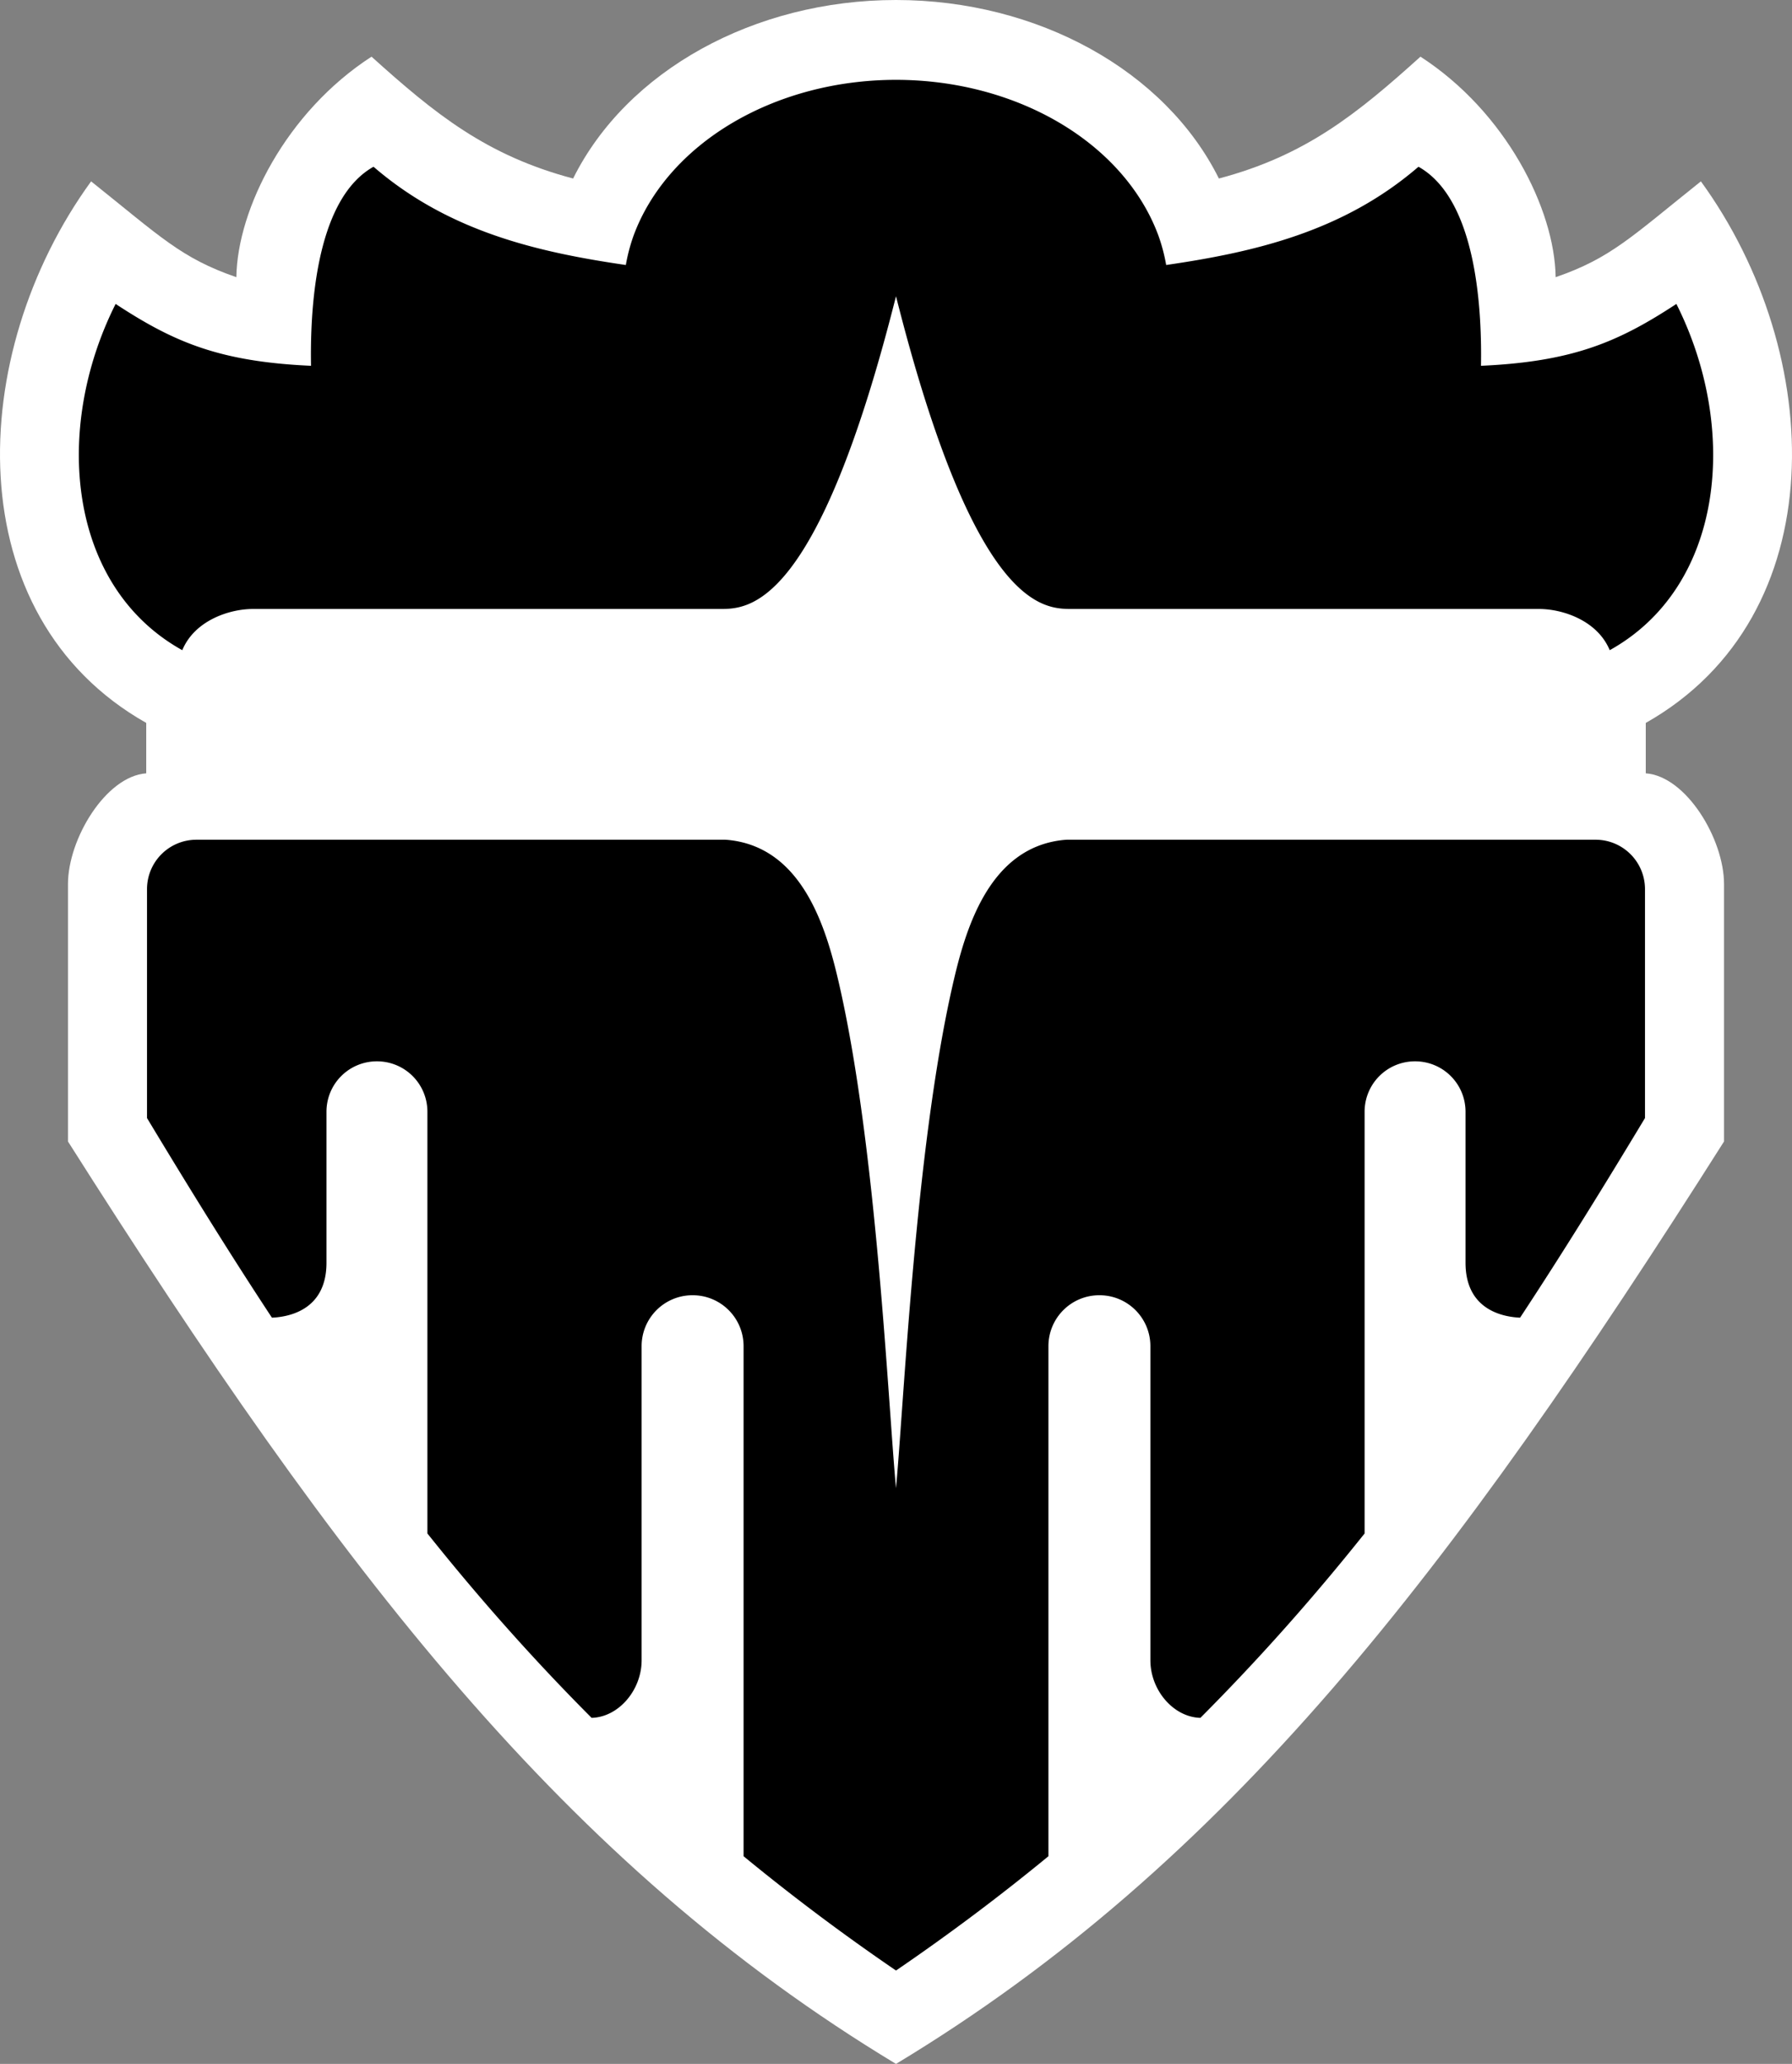
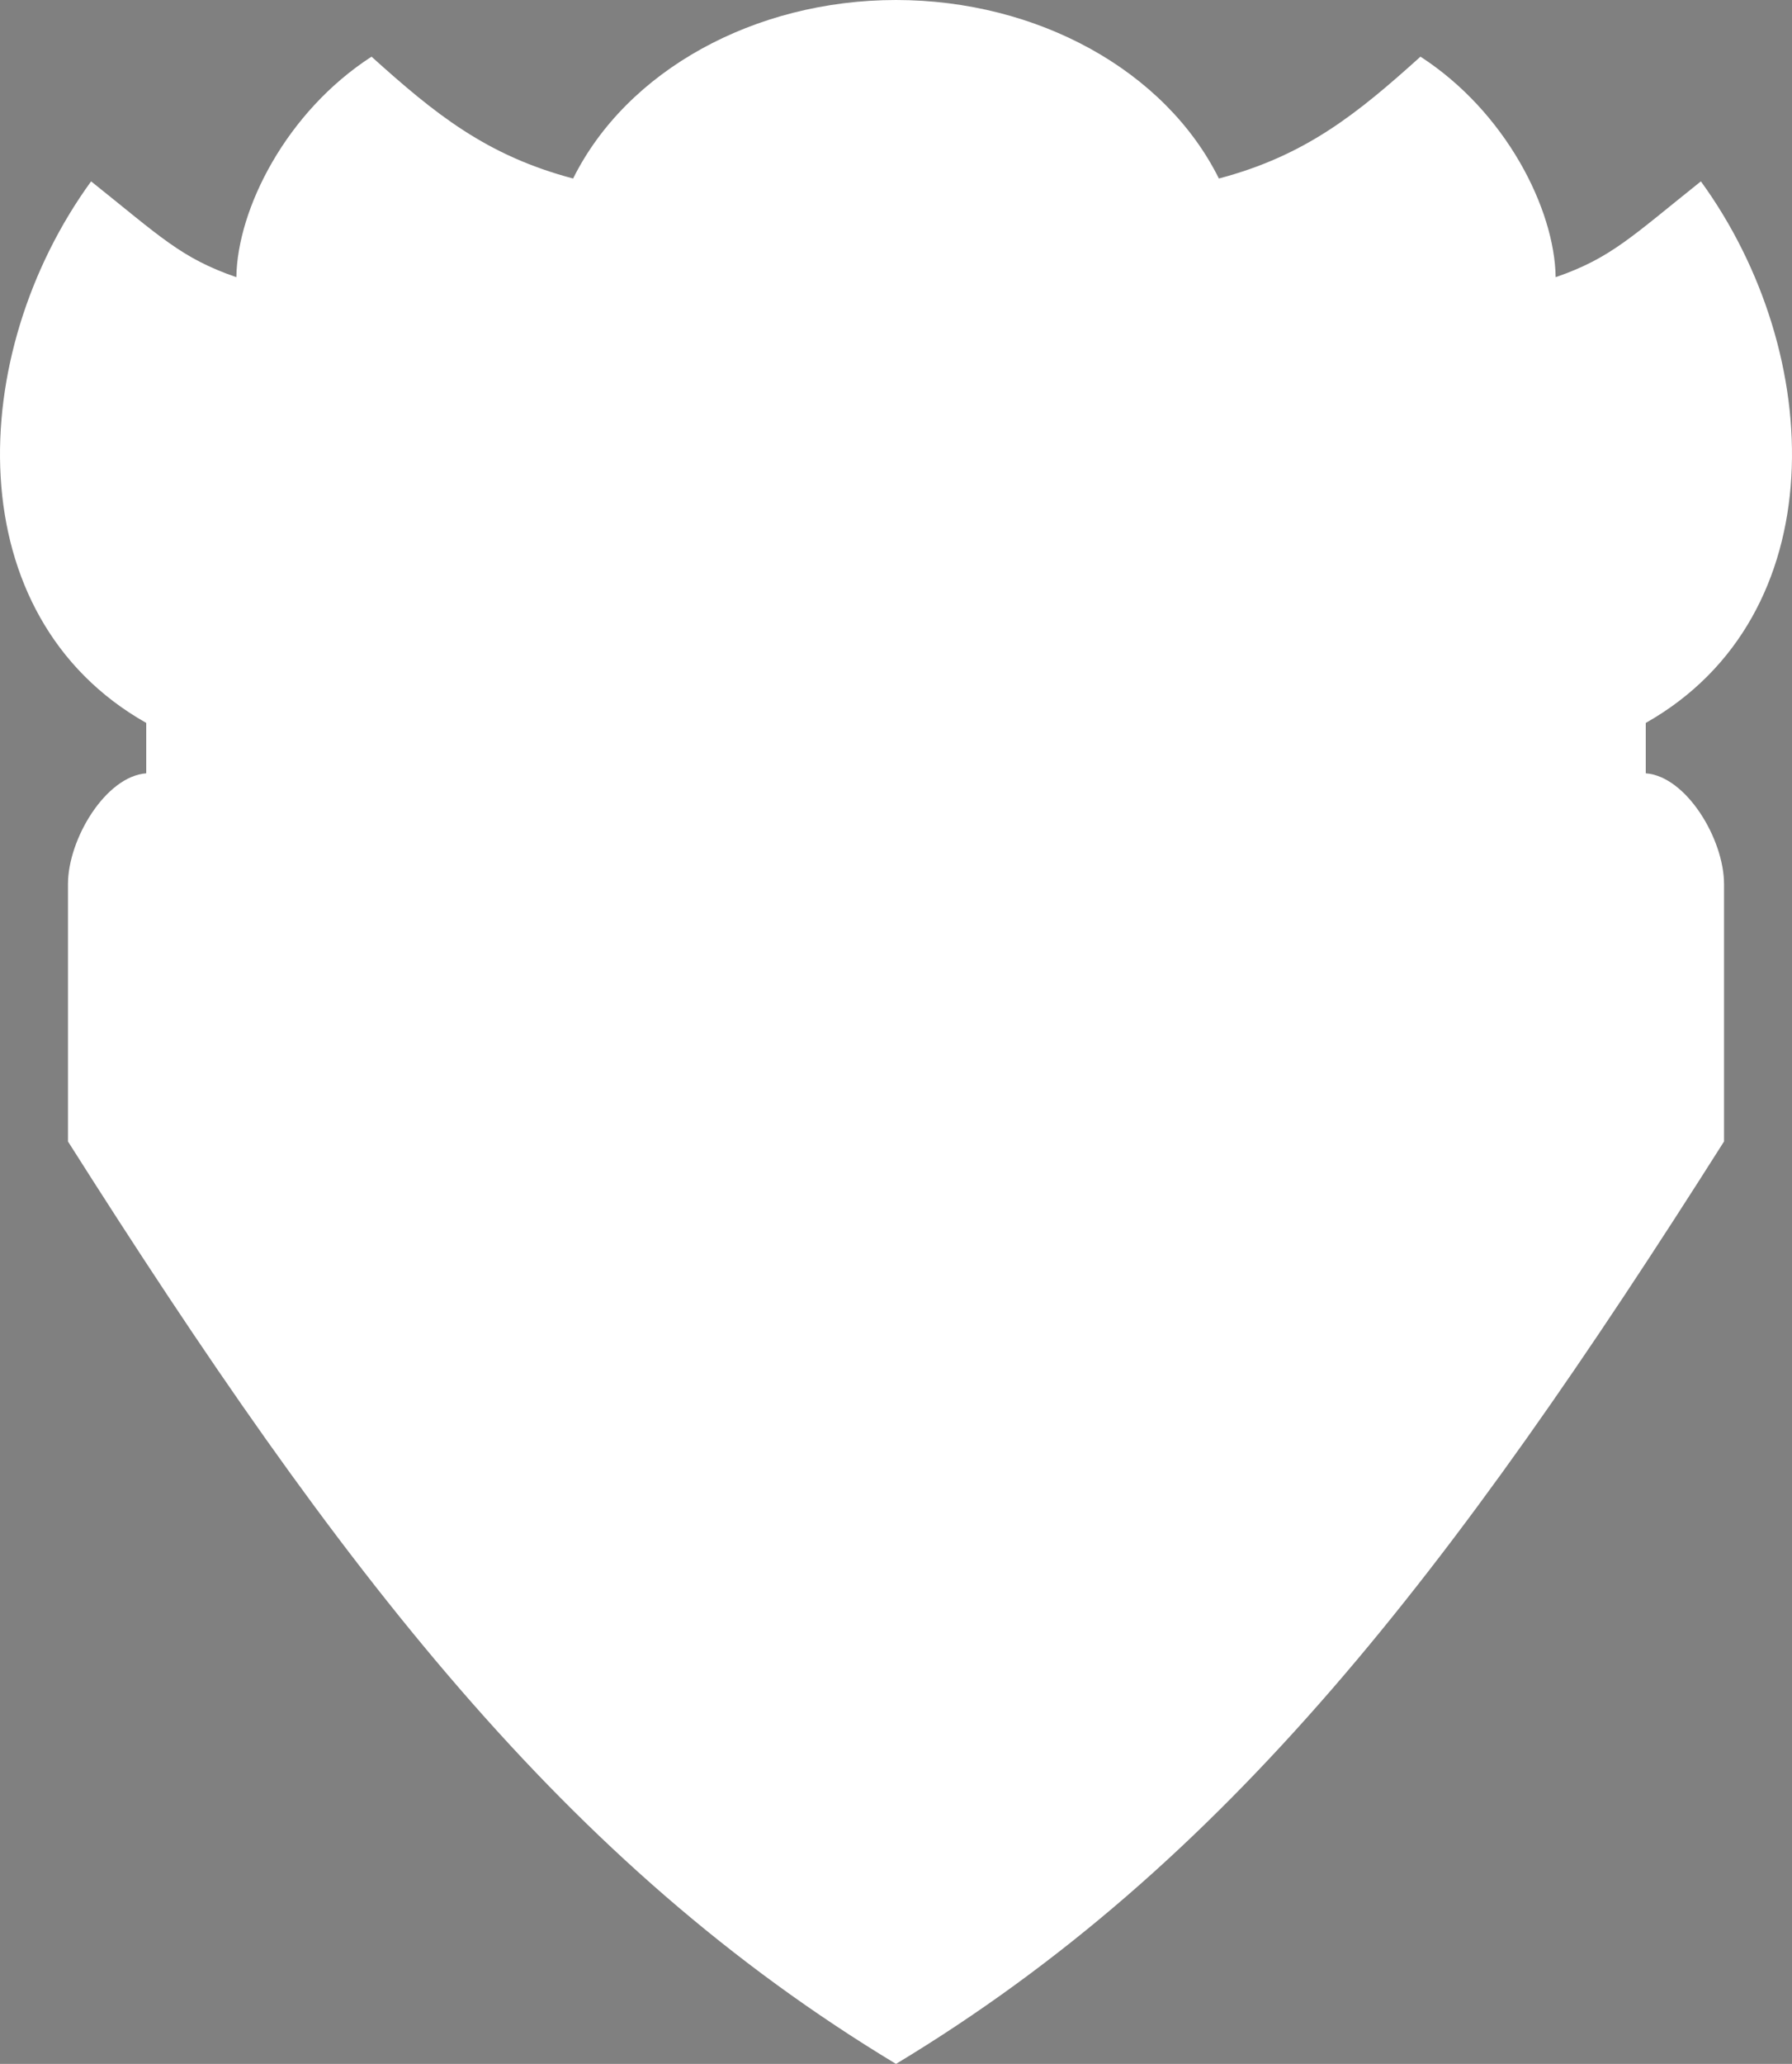
<svg xmlns="http://www.w3.org/2000/svg" height="500.75" width="434.997" version="1.1">
  <rect width="100%" height="100%" fill="#808080" stroke="none" />
  <path d="M 217.499,0 C 183.115,0.015 152.15,17.126 139.118,43.312 118.065,37.741 105.592,27.631 90.186,13.75 69.478,27.134 57.615,50.691 57.374,67.25 43.966,62.629 38.981,57.46 22.116,44.002 -8.373,85.95 -10.407,149.457 35.499,175.396 V 187.625 c -9.822,0.713 -19,15.923 -19,26.9 v 62.418 C 82.786,381.496 137.1,452.248 217.499,500.75 c 80.399,-48.502 134.712,-119.254 201,-223.807 v -62.418 c 0,-10.978 -9.178,-26.187 -19,-26.9 V 175.396 C 445.404,149.457 443.371,85.95 412.881,44.002 396.016,57.46 391.031,62.629 377.624,67.25 377.382,50.691 365.519,27.134 344.811,13.75 329.406,27.631 316.932,37.741 295.88,43.312 282.847,17.126 251.882,0.015 217.499,0 Z" style="fill:#ffffff" />
-   <path d="m 217.499,19.371 a 66.361,52.504 0 0 0 -63.715,37.83 66.361,52.504 0 0 0 -1.867,7.092 C 130.366,61.161 108.872,56.158 90.671,40.455 76.033,48.655 75.299,77.068 75.499,88.75 53.282,87.753 42.2,83.018 28.067,73.74 12.806,104.07 16.422,142.293 44.249,157.75 c 3.028,-7.287 11.542,-10 17.125,-10 H 174.749 c 7.03,0 23.595,0 42.75,-75.875 19.155,75.875 35.72,75.875 42.75,75.875 h 113.375 c 5.583,0 14.097,2.713 17.125,10 27.826,-15.457 31.442,-53.68 16.182,-84.01 C 392.797,83.018 381.716,87.753 359.499,88.75 359.698,77.068 358.965,48.655 344.327,40.455 326.125,56.158 304.631,61.161 283.081,64.293 A 66.361,52.504 0 0 0 281.213,57.201 66.361,52.504 0 0 0 217.499,19.371 Z M 47.706,203.734 c -6.66,0 -12.021,5.362 -12.021,12.021 v 55.508 c 9.683,16.064 19.66,32.263 30.322,48.432 4.803,-0.21 13.242,-2.292 13.242,-13.32 V 269.75 c 0,-6.787 5.463,-12.25 12.25,-12.25 6.787,0 12.25,5.463 12.25,12.25 v 102.301 c 12.092,15.159 25.277,30.114 39.857,44.734 6.474,-0.151 12.143,-6.635 12.143,-13.982 V 326.625 c 0,-6.856 5.519,-12.375 12.375,-12.375 6.856,0 12.375,5.519 12.375,12.375 v 123.734 c 11.513,9.467 23.805,18.726 37,27.732 13.195,-9.006 25.487,-18.265 37,-27.732 V 326.625 c 0,-6.856 5.519,-12.375 12.375,-12.375 6.856,0 12.375,5.519 12.375,12.375 v 76.178 c 0,7.347 5.669,13.831 12.143,13.982 14.58,-14.621 27.765,-29.575 39.857,-44.734 V 269.75 c 0,-6.787 5.463,-12.25 12.25,-12.25 6.787,0 12.25,5.463 12.25,12.25 v 36.625 c 0,11.028 8.439,13.11 13.242,13.32 10.662,-16.168 20.639,-32.368 30.322,-48.432 v -55.508 c 0,-6.66 -5.362,-12.021 -12.021,-12.021 H 258.864 c -18.979,1.408 -24.67,22.253 -27.707,35.676 -9.006,39.801 -11.734,101.002 -13.658,121.656 -1.924,-20.654 -4.652,-81.856 -13.658,-121.656 -3.037,-13.422 -8.728,-34.268 -27.707,-35.676 z" style="fill:#000000" />
</svg>